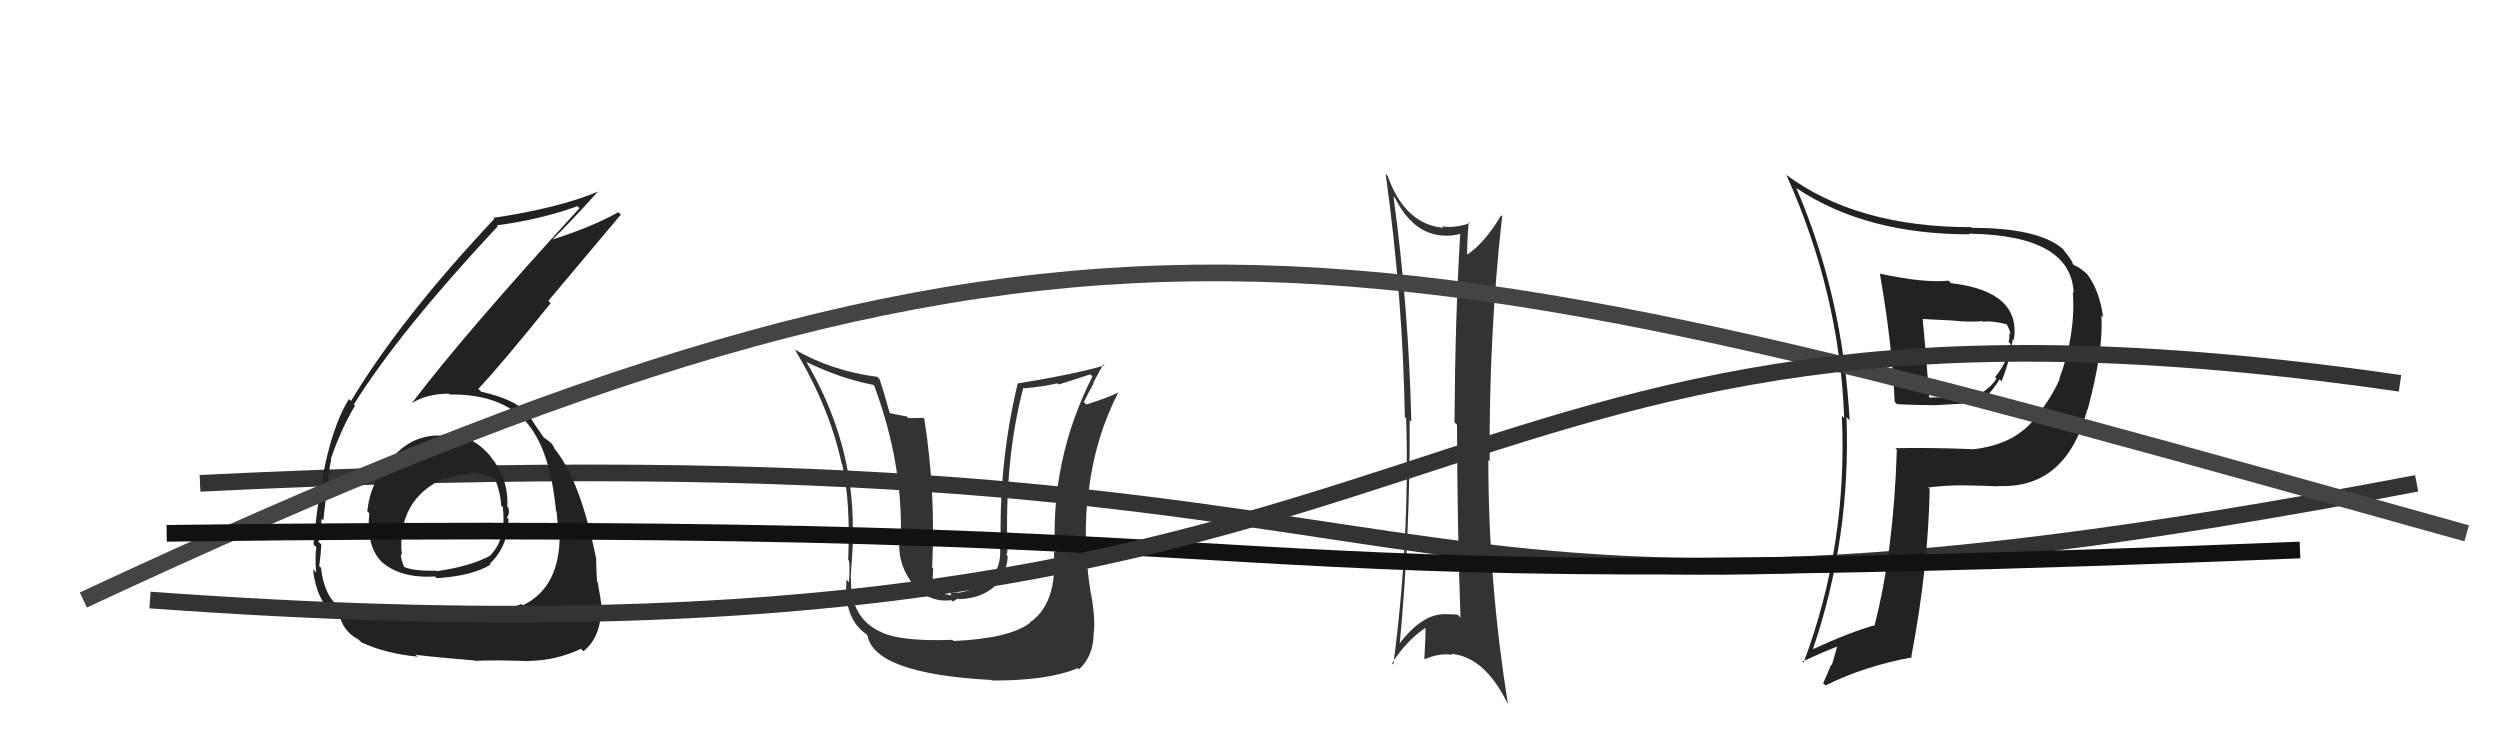
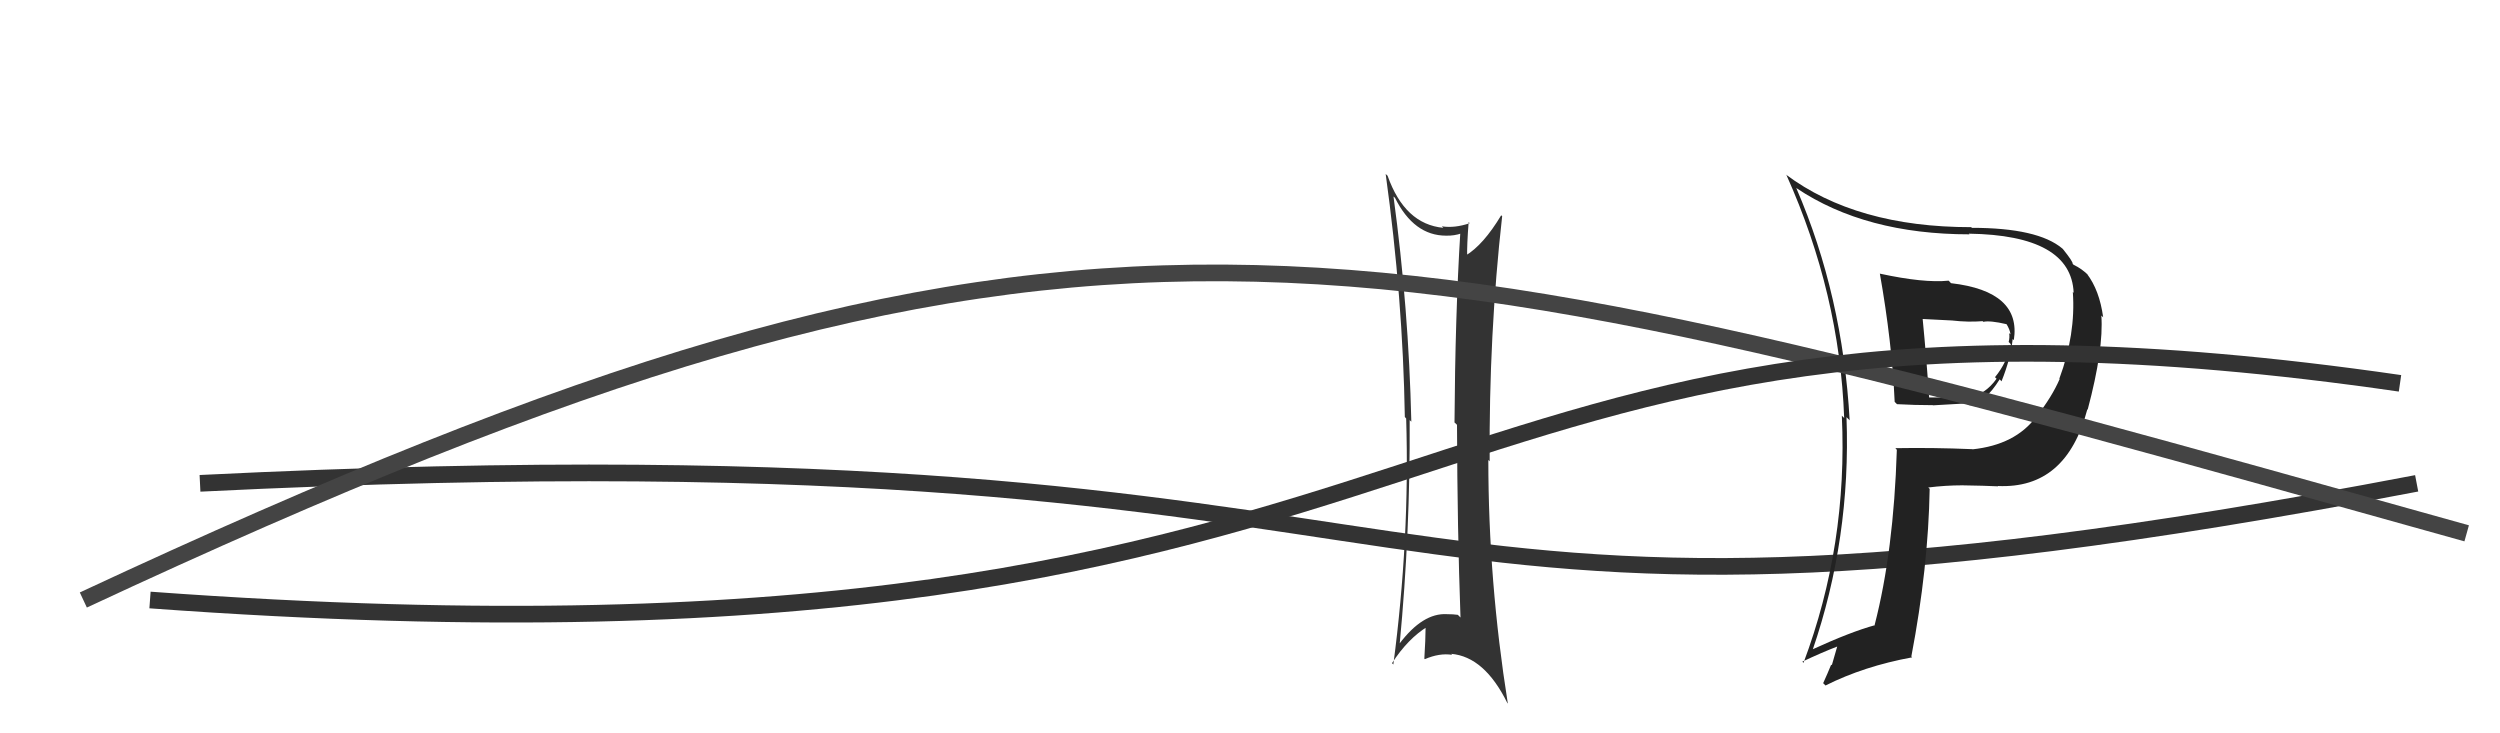
<svg xmlns="http://www.w3.org/2000/svg" width="150" height="44" viewBox="0,0,150,44">
  <path d="M12 29 C93 25,77 42,145 29" stroke="#333" fill="none" />
  <path fill="#222" d="M112.65 16.27L112.70 16.32L112.79 16.41Q113.52 20.53 113.68 24.11L113.72 24.15L113.82 24.25Q114.90 24.31 115.97 24.31L115.98 24.32L118.06 24.20L118.19 24.32Q119.10 24.17 119.98 22.76L120.00 22.78L120.09 22.88Q120.64 21.52 120.76 20.34L120.85 20.43L120.83 20.41Q121.29 17.48 117.06 16.99L116.93 16.85L116.91 16.84Q115.43 16.99 112.80 16.42ZM113.75 26.92L113.75 26.92L113.81 26.99Q113.62 33.08 112.48 37.49L112.60 37.61L112.50 37.51Q111.04 37.91 108.71 38.98L108.78 39.05L108.75 39.02Q111.06 32.30 110.79 25.03L110.88 25.12L110.98 25.22Q110.56 17.72 107.78 11.29L107.76 11.27L107.79 11.29Q111.93 14.06 118.17 14.06L118.10 13.99L118.13 14.02Q124.27 14.11 124.42 17.57L124.45 17.60L124.37 17.52Q124.55 20.06 123.56 22.72L123.38 22.55L123.58 22.74Q123.12 23.81 122.17 25.02L122.15 25.01L122.16 25.02Q120.91 26.69 118.35 26.96L118.19 26.79L118.34 26.95Q115.96 26.85 113.72 26.89ZM119.82 29.11L119.98 29.27L119.87 29.16Q123.98 29.35 125.24 24.56L125.33 24.65L125.26 24.58Q126.23 20.94 126.08 18.92L126.07 18.92L126.19 19.04Q125.97 17.41 125.21 16.42L125.23 16.44L125.32 16.53Q124.91 16.12 124.42 15.89L124.35 15.82L124.36 15.83Q124.39 15.71 123.78 14.95L123.76 14.93L123.74 14.91Q122.27 13.67 118.31 13.67L118.35 13.70L118.27 13.63Q111.38 13.63 107.15 10.47L107.08 10.40L107.19 10.51Q110.38 17.62 110.65 25.08L110.65 25.08L110.51 24.94Q110.87 32.69 108.21 39.77L108.31 39.87L108.14 39.70Q109.30 39.15 110.29 38.77L110.25 38.73L109.91 39.91L109.87 39.88Q109.65 40.42 109.39 40.99L109.40 41.00L109.53 41.13Q111.84 39.97 114.73 39.44L114.68 39.39L114.68 39.39Q115.70 34.05 115.78 29.33L115.58 29.14L115.69 29.25Q116.74 29.12 117.73 29.12L117.72 29.10L117.74 29.12Q119.09 29.14 119.89 29.18ZM118.92 19.22L118.86 19.17L119.00 19.31Q119.40 19.22 120.39 19.45L120.42 19.47L120.38 19.43Q120.59 19.76 120.63 20.06L120.63 20.06L120.55 19.99Q120.59 20.25 120.52 20.52L120.52 20.52L120.65 20.65Q120.42 21.76 119.70 22.63L119.80 22.73L119.79 22.73Q119.11 23.68 118.09 23.87L118.06 23.85L118.05 23.83Q117.34 23.85 115.70 23.85L115.67 23.82L115.75 23.90Q115.59 21.50 115.36 19.14L115.37 19.14L117.14 19.23L117.13 19.23Q118.09 19.34 118.96 19.27Z" />
-   <path fill="#333" d="M57.22 38.47L57.15 38.39L57.15 38.39Q54.21 38.50 52.95 37.97L52.99 38.00L52.95 37.96Q50.99 37.14 51.06 34.67L51.21 34.81L51.04 34.65Q51.25 31.31 51.25 31.89L51.35 31.99L51.17 31.81Q51.22 26.53 48.37 21.69L48.48 21.81L48.39 21.72Q50.41 22.71 52.39 23.09L52.45 23.15L52.46 23.16Q54.17 27.76 54.05 32.25L53.91 32.11L53.99 32.19Q53.79 33.62 54.62 34.84L54.75 34.96L54.58 34.79Q55.57 36.20 57.09 36.01L57.17 36.09L57.48 35.91L57.53 35.95Q58.89 35.91 59.71 35.15L59.60 35.03L59.63 35.07Q60.46 34.32 60.46 33.36L60.39 33.30L60.38 33.29Q60.47 33.15 60.43 32.96L60.44 32.97L60.45 32.97Q60.26 27.60 61.40 23.26L61.40 23.27L61.43 23.30Q62.46 23.22 63.45 23.00L63.53 23.07L65.42 22.46L65.55 22.58Q63.00 27.61 63.31 33.17L63.24 33.10L63.23 33.09Q63.47 36.23 61.76 37.37L61.82 37.43L61.78 37.39Q60.53 38.31 57.22 38.46ZM59.53 40.85L59.40 40.72L59.51 40.83Q62.84 40.85 64.67 40.09L64.69 40.11L64.74 40.16Q65.62 39.36 65.62 37.95L65.63 37.96L65.63 37.96Q65.73 37.15 65.46 35.59L65.32 35.45L65.44 35.57Q64.93 32.39 65.31 29.38L65.29 29.36L65.33 29.40Q65.71 26.24 67.12 23.50L67.14 23.52L67.14 23.53Q66.51 23.85 65.18 24.27L65.14 24.23L65.03 24.12Q65.31 23.56 65.62 22.99L65.59 22.97L66.20 21.86L66.27 21.93Q64.25 22.50 61.09 23.00L61.04 22.95L61.07 22.98Q59.90 27.82 60.05 32.92L60.03 32.90L60.00 32.87Q60.18 35.07 57.52 35.57L57.51 35.55L57.04 35.55L57.07 35.72L56.07 35.53L55.95 35.41Q55.95 34.61 55.99 34.11L55.86 33.99L55.93 34.05Q56.15 29.55 55.46 25.13L55.40 25.07L54.50 25.09L54.41 24.99Q53.80 24.88 53.27 24.76L53.41 24.91L53.42 24.92Q53.03 23.50 52.77 22.74L52.70 22.68L52.63 22.61Q49.92 22.26 47.68 20.97L47.78 21.07L47.70 20.99Q49.77 24.43 50.50 27.82L50.59 27.92L50.53 27.85Q51.04 30.08 50.89 33.58L50.97 33.66L50.92 33.61Q51.01 33.82 50.94 34.92L50.92 34.91L50.79 34.78Q50.60 37.10 51.98 38.05L52.06 38.14L52.05 38.13Q52.47 40.42 59.48 40.80Z" />
-   <path fill="#222" d="M26.54 26.04L26.61 26.11L26.64 26.14Q24.80 26.01 23.56 27.44L23.54 27.42L23.60 27.48Q22.23 28.77 22.04 30.68L22.08 30.72L22.16 30.80Q21.94 32.86 23.02 33.83L23.06 33.87L22.89 33.70Q24.01 34.71 26.11 34.59L26.17 34.66L26.20 34.69Q28.32 34.56 29.43 33.88L29.26 33.71L29.39 33.84Q30.51 32.72 30.51 31.15L30.47 31.11L30.41 31.05Q30.59 30.85 30.51 30.47L30.47 30.43L30.44 30.40Q30.53 28.73 29.42 27.38L29.44 27.40L29.43 27.38Q28.25 25.96 26.57 26.07ZM26.27 37.30L26.26 37.29L26.18 37.22Q21.76 37.17 20.35 36.41L20.38 36.44L20.41 36.47Q19.45 35.78 19.26 34.07L19.24 34.05L19.15 33.96Q19.24 33.40 19.28 32.67L19.12 32.52L19.11 32.50Q19.29 31.58 19.29 31.12L19.32 31.15L19.40 31.23Q19.72 28.24 19.87 27.56L19.86 27.55L19.85 27.53Q20.46 25.75 21.30 24.34L21.15 24.19L21.23 24.27Q23.93 19.93 29.87 13.57L29.89 13.59L29.81 13.52Q32.44 13.17 34.65 12.37L34.75 12.47L34.77 12.49Q27.92 19.96 24.72 24.18L24.61 24.08L24.72 24.18Q25.64 23.62 26.94 23.62L26.89 23.57L26.98 23.67Q30.25 23.62 31.78 25.57L31.76 25.55L31.71 25.49Q33.02 27.11 33.36 30.65L33.34 30.63L33.39 30.68Q33.48 31.41 33.48 32.02L33.58 32.13L33.58 32.13Q33.58 35.25 31.37 36.32L31.27 36.21L31.29 36.24Q30.01 36.78 26.12 37.16ZM28.39 39.54L28.55 39.70L28.50 39.65Q29.77 39.59 31.75 39.67L31.80 39.71L31.73 39.65Q33.30 39.65 34.86 38.93L35.03 39.10L35.01 39.07Q36.07 38.23 36.07 36.44L36.11 36.48L36.11 36.48Q36.04 35.92 35.86 34.93L35.82 34.88L35.82 34.88Q35.77 34.01 35.77 33.55L35.63 33.41L35.78 33.57Q34.82 28.76 33.22 26.86L33.28 26.91L33.30 26.94Q33.26 26.86 33.11 26.63L33.03 26.55L32.68 26.28L32.60 26.23L32.66 26.30Q32.26 25.75 31.65 24.79L31.58 24.72L31.61 24.75Q30.85 23.95 28.87 23.50L28.84 23.47L28.70 23.33Q30.07 21.88 33.04 18.19L32.90 18.05L37.25 12.88L37.10 12.73Q35.54 13.61 33.15 14.37L33.26 14.49L33.15 14.37Q34.12 13.44 35.91 11.46L35.86 11.42L35.93 11.48Q33.48 12.50 29.60 13.07L29.74 13.22L29.66 13.13Q24.03 19.12 21.06 24.06L21.04 24.04L20.94 23.94Q19.38 26.42 18.81 32.66L18.84 32.70L18.98 32.83Q18.89 33.39 18.97 34.35L18.94 34.32L18.78 34.16Q18.98 36.03 20.09 36.95L19.99 36.85L20.14 37.00Q20.36 36.99 20.32 37.03L20.44 37.14L20.44 37.15Q20.71 37.95 21.51 38.37L21.58 38.44L21.68 38.54Q23.11 39.21 25.06 39.40L24.93 39.28L24.92 39.27Q24.98 39.33 28.48 39.63ZM28.21 28.35L28.28 28.43L28.20 28.35Q28.84 28.30 29.79 28.80L29.81 28.82L29.69 28.69Q30.06 29.67 30.06 30.32L30.07 30.33L30.17 30.43Q30.39 32.32 29.43 33.31L29.40 33.28L29.44 33.32Q28.30 33.97 26.21 34.27L26.20 34.27L26.17 34.24Q24.76 34.27 24.22 34.00L24.16 33.94L24.25 34.02Q24.05 33.56 24.05 33.26L24.06 33.26L24.11 33.32Q23.79 29.95 26.72 28.66L26.63 28.56L26.81 28.75Q27.55 28.38 28.31 28.46Z" />
  <path fill="#333" d="M83.61 11.79L83.61 11.79L83.70 11.87Q84.83 14.14 86.77 14.14L86.68 14.05L86.77 14.14Q87.27 14.15 87.69 14.00L87.64 13.95L87.62 13.93Q87.31 18.95 87.27 25.35L87.32 25.39L87.42 25.49Q87.44 31.80 87.63 37.05L87.62 37.04L87.47 36.89Q87.20 36.85 86.82 36.85L86.70 36.72L86.82 36.85Q85.37 36.76 83.96 38.63L83.92 38.60L83.98 38.65Q84.62 31.91 84.58 25.21L84.53 25.16L84.68 25.30Q84.52 18.49 83.61 11.79ZM83.58 39.85L83.47 39.74L83.52 39.79Q84.48 38.31 85.66 37.59L85.56 37.49L85.54 37.47Q85.53 38.45 85.46 39.52L85.56 39.62L85.49 39.55Q86.37 39.17 87.13 39.29L86.99 39.15L87.07 39.23Q89.07 39.40 90.44 42.18L90.44 42.18L90.47 42.21Q89.30 34.87 89.30 27.60L89.30 27.60L89.38 27.68Q89.33 20.09 90.13 12.97L90.11 12.95L90.07 12.92Q89.00 14.70 87.93 15.34L87.95 15.36L88.03 15.44Q88.01 14.70 88.12 13.32L88.16 13.37L88.19 13.39Q87.28 13.70 86.51 13.58L86.46 13.53L86.60 13.67Q84.29 13.45 83.26 10.56L83.26 10.55L83.14 10.44Q84.17 17.87 84.29 25.02L84.30 25.03L84.37 25.11Q84.59 32.37 83.60 39.87Z" />
  <path d="M5 36 C65 8,80 13,148 32" stroke="#444" fill="none" />
-   <path d="M10 32 C87 31,64 36,138 33" stroke="#111" fill="none" />
  <path d="M9 36 C91 42,82 14,144 23" stroke="#333" fill="none" />
</svg>